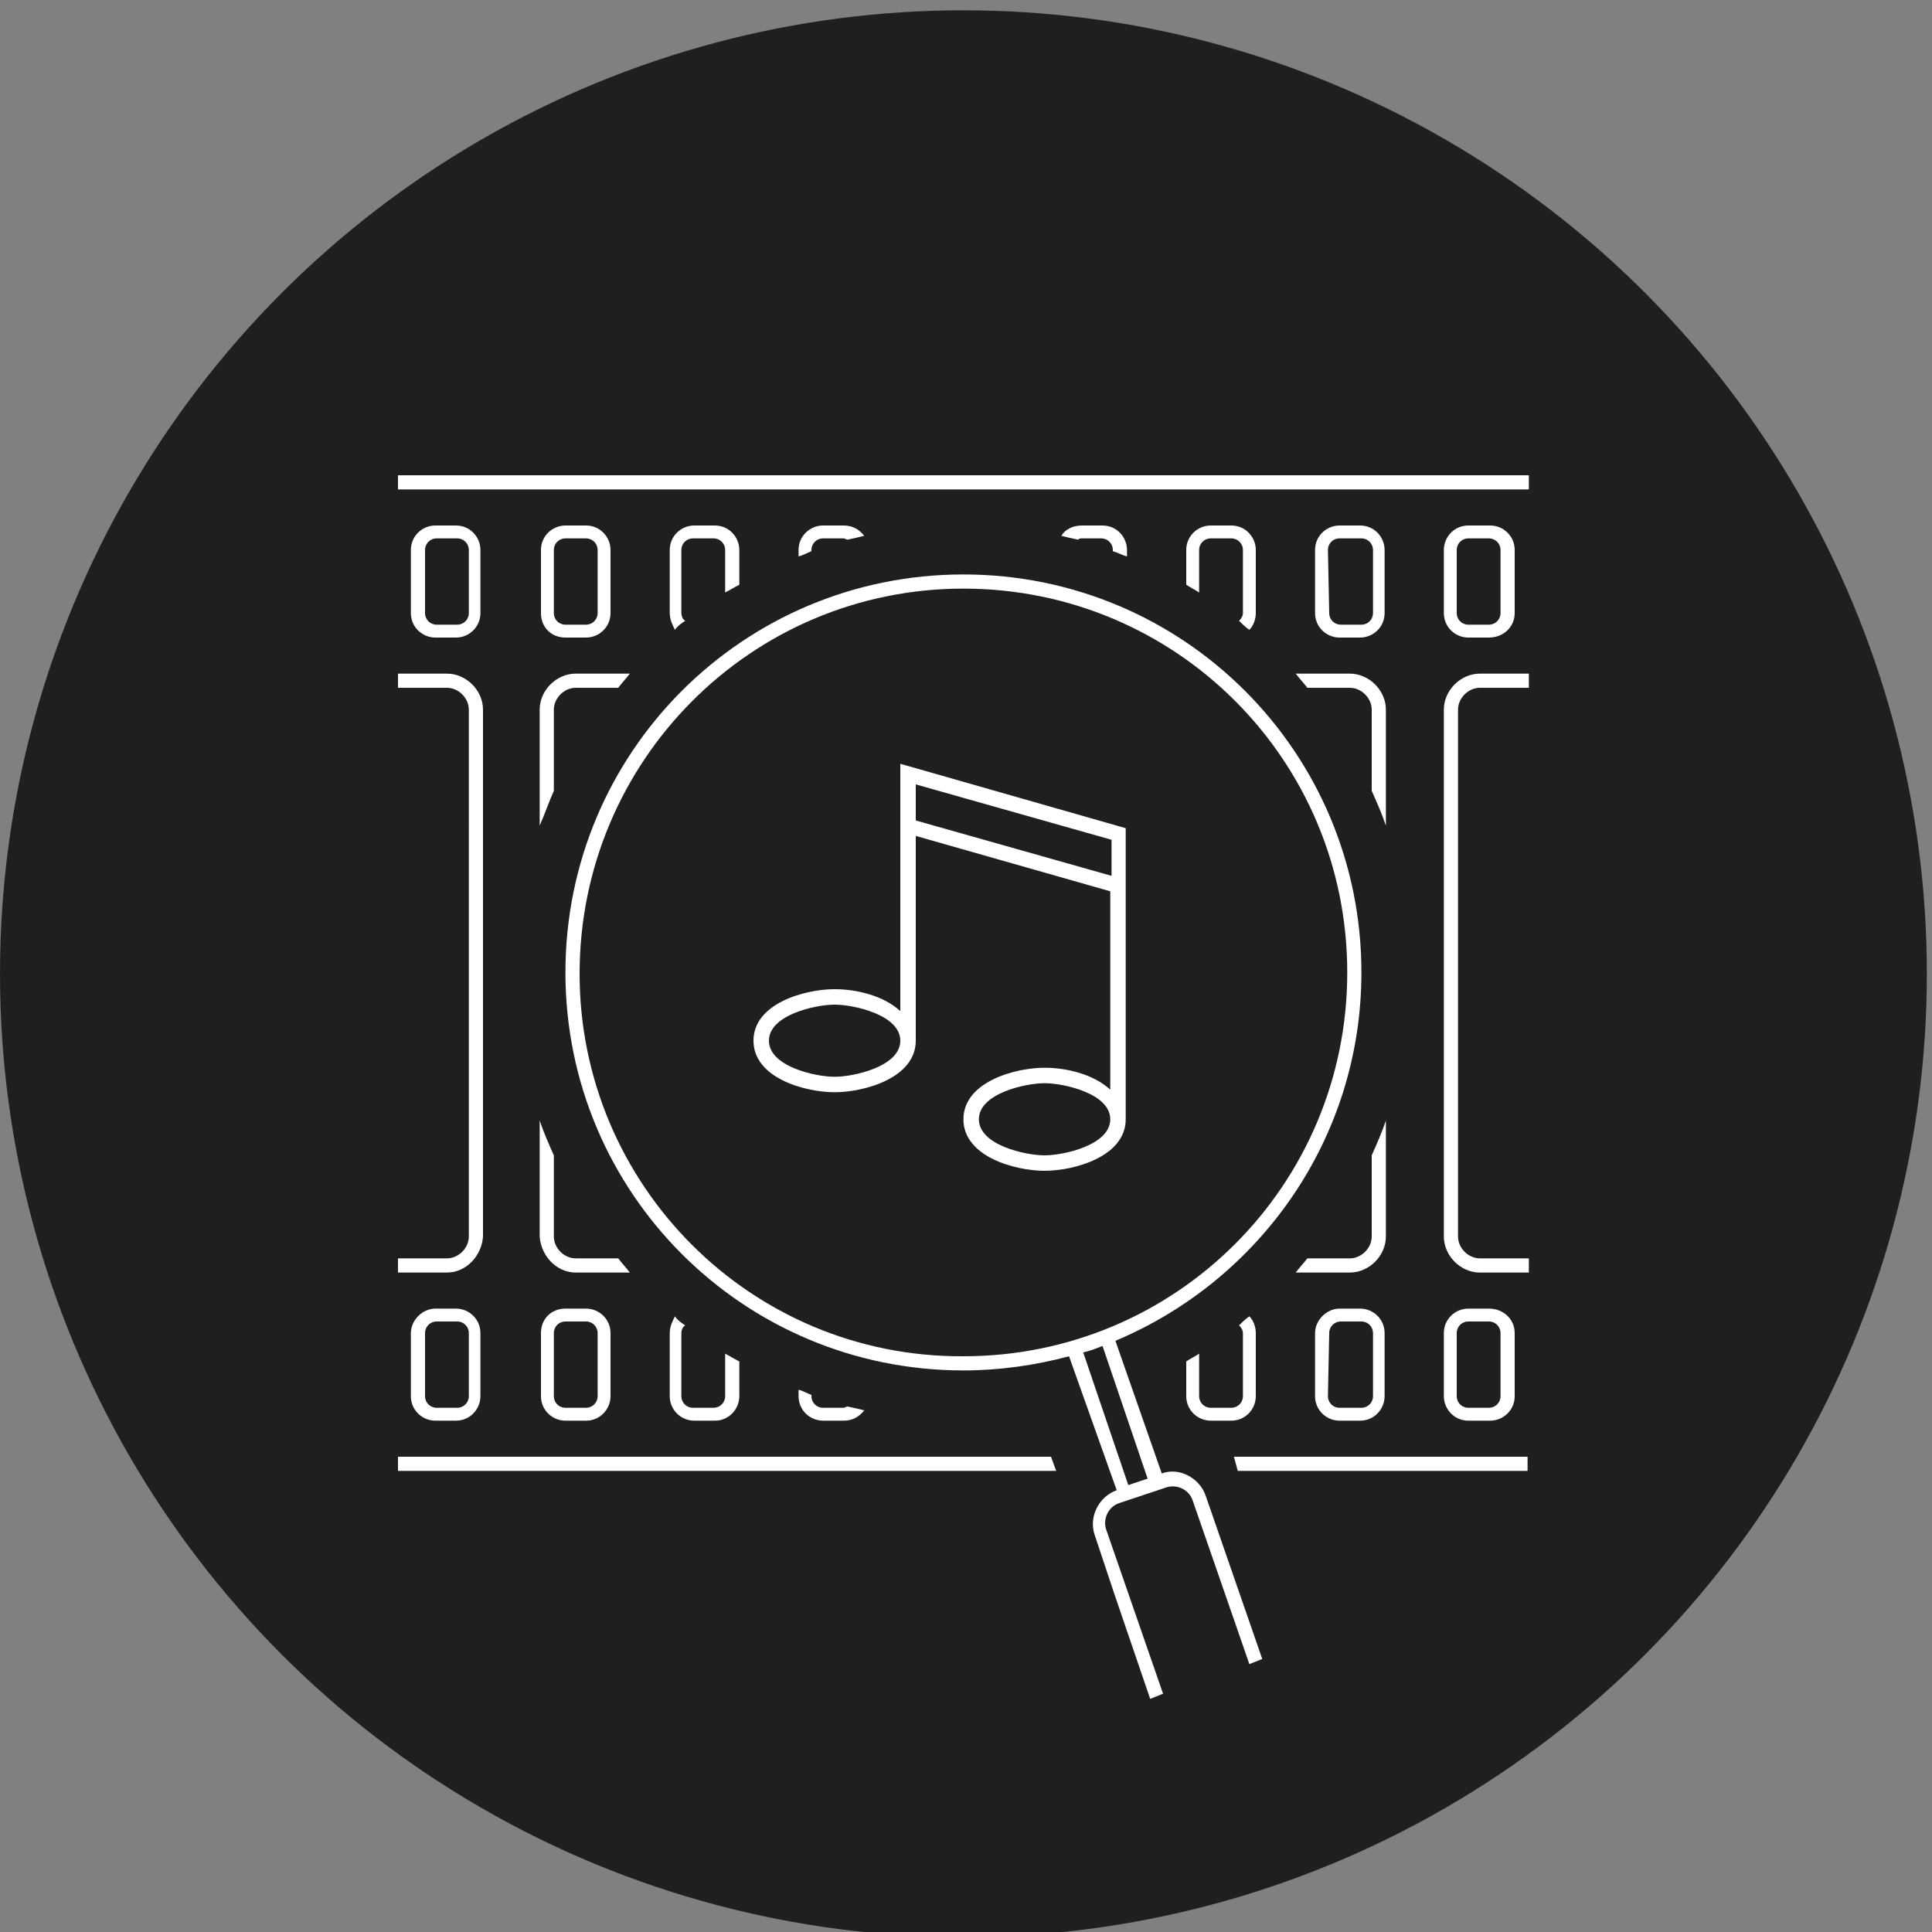
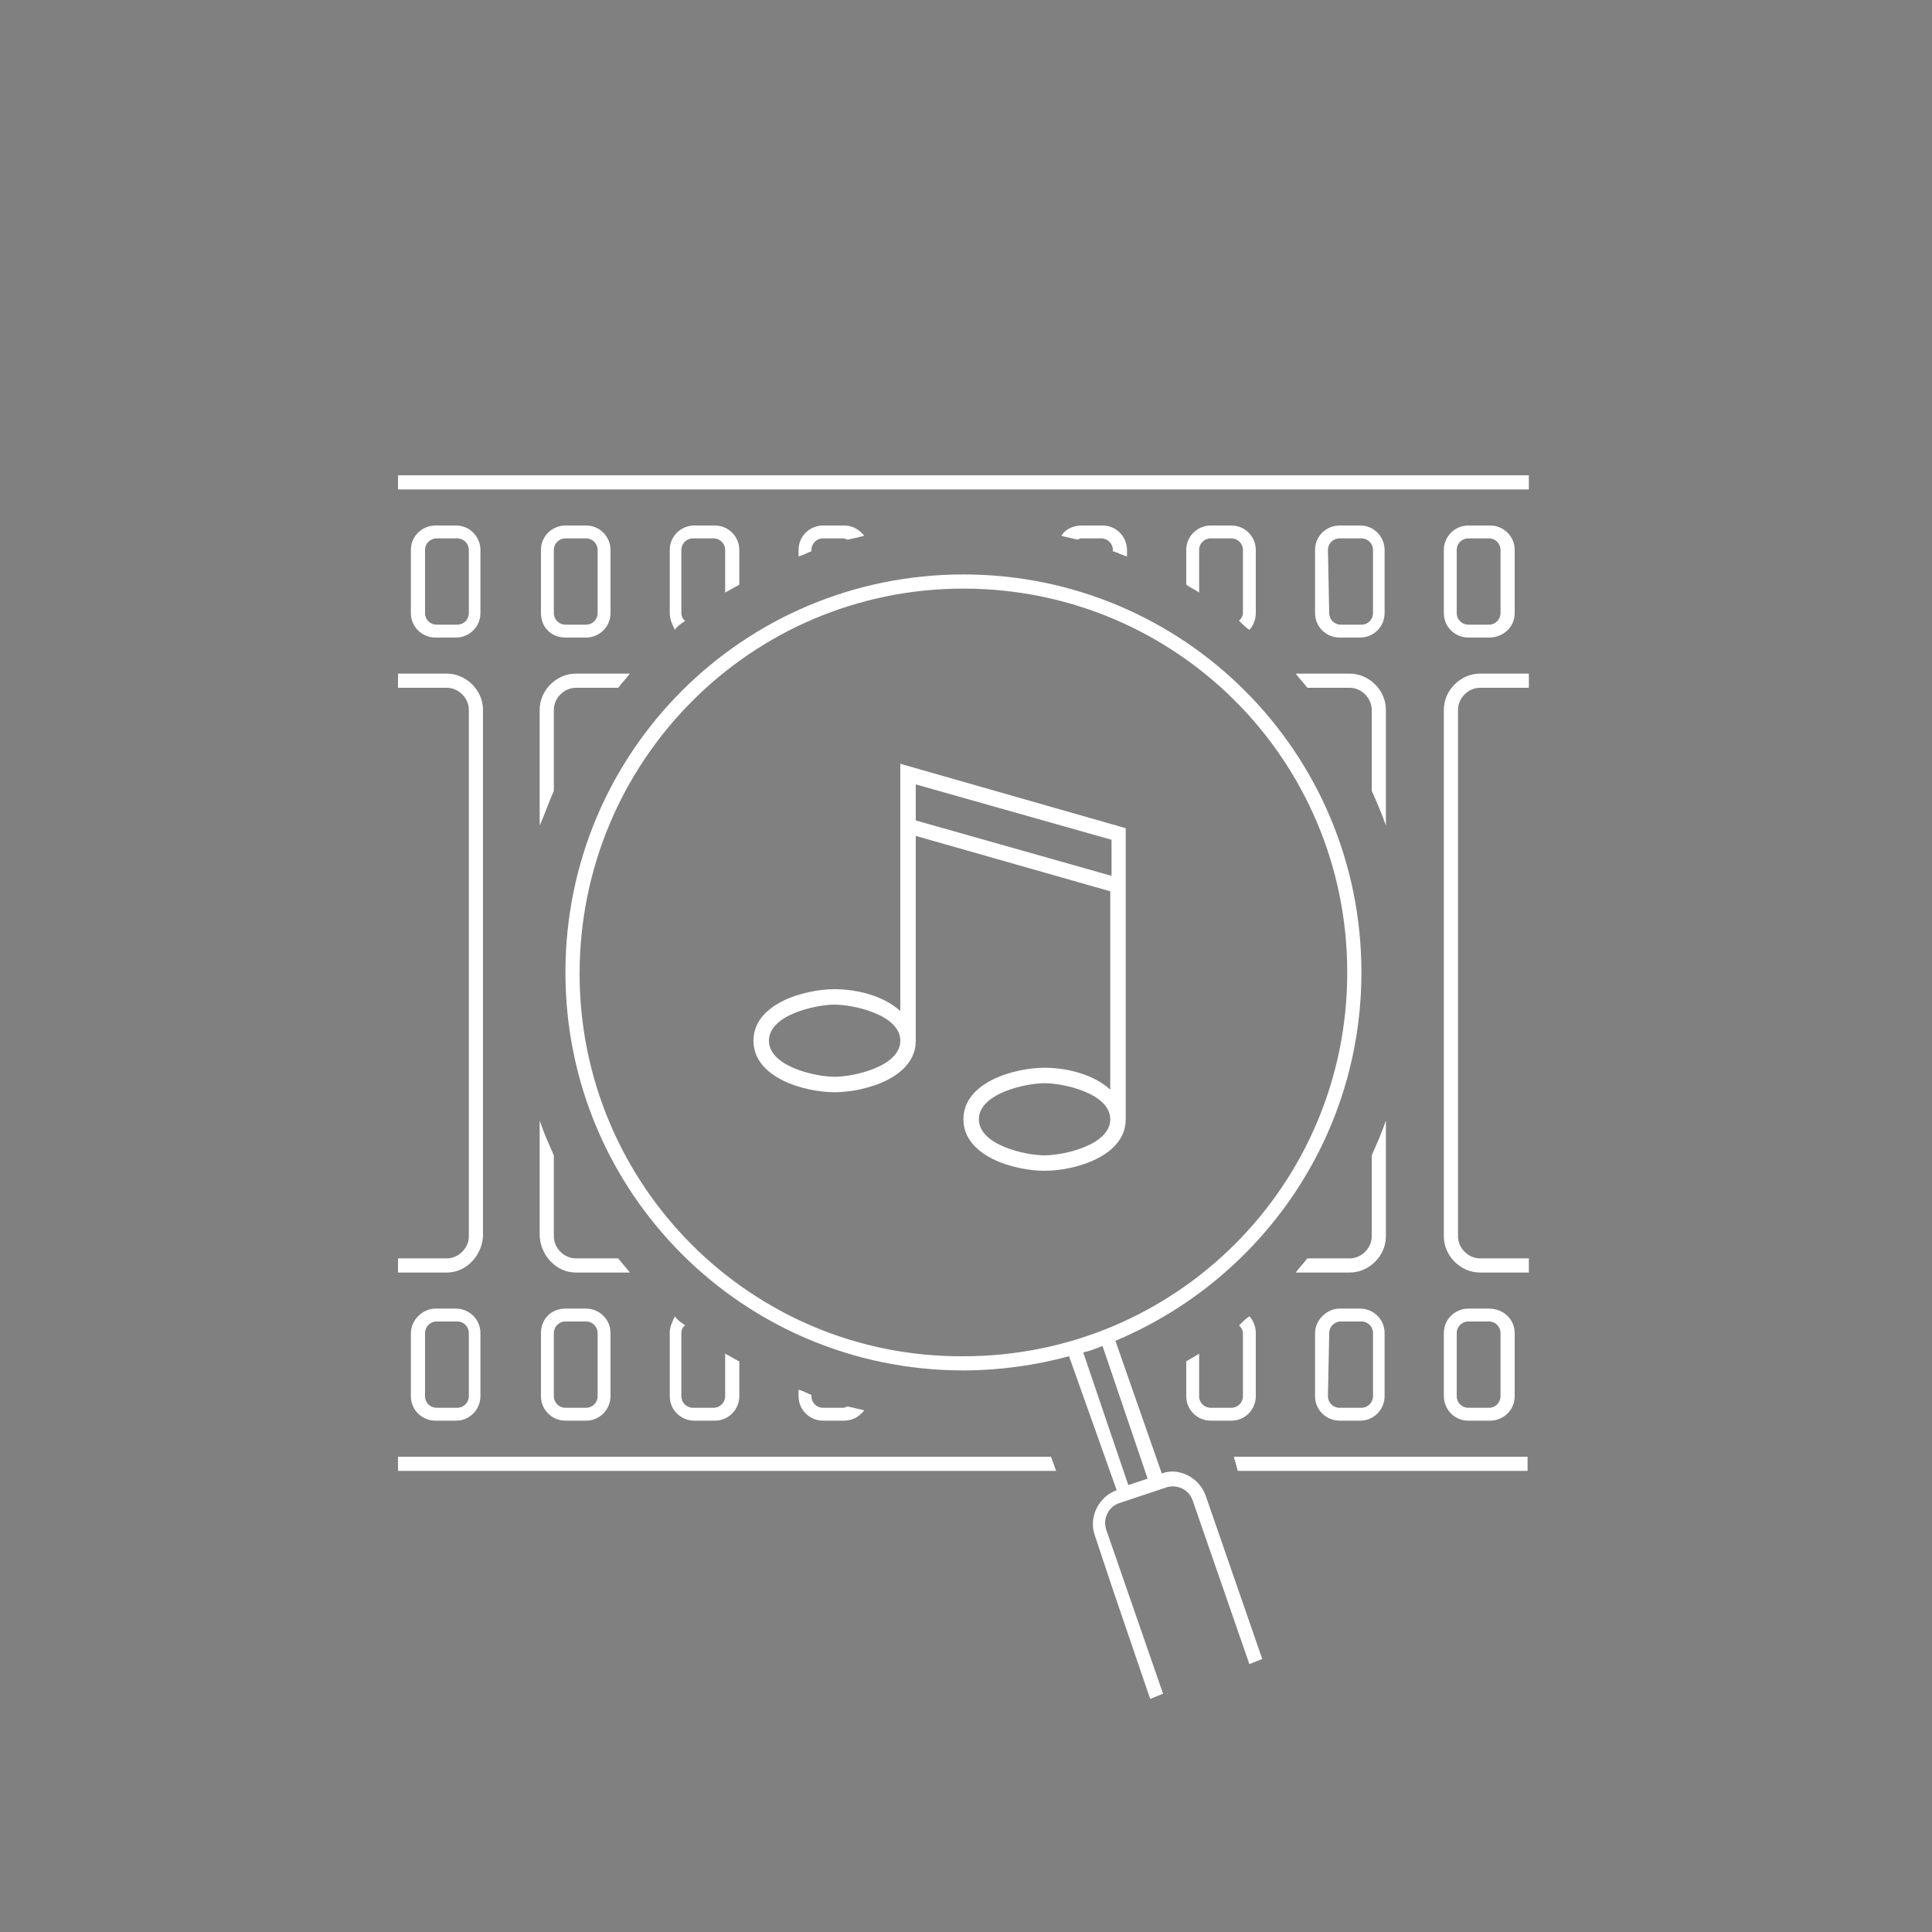
<svg xmlns="http://www.w3.org/2000/svg" version="1.1" id="Lag_1" x="0px" y="0px" viewBox="0 0 150 150" style="enable-background:new 0 0 150 150;" xml:space="preserve">
  <rect x="0" y="0" width="150" height="150" fill="#808080" stroke="none" />
  <style type="text/css">
	.st0{fill-rule:evenodd;clip-rule:evenodd;fill:#1F1F1F;}
	.st1{fill-rule:evenodd;clip-rule:evenodd;fill:#FFFFFF;}
</style>
  <g id="Layer_x0020_1">
    <g id="_2229279416624">
-       <circle class="st0" cx="74.8" cy="75.6" r="74.8" />
-       <path class="st1" d="M34.7,98.8h-3.8v-1.1h3.8c0.9,0,1.7-0.8,1.7-1.7V55.1c0-0.9-0.8-1.7-1.7-1.7h-3.8v-1.1h3.8    c1.5,0,2.8,1.3,2.8,2.8V96C37.4,97.5,36.2,98.8,34.7,98.8z M93.6,116.1l4.4,12.7l-1,0.4l-4.4-12.7c-0.3-0.9-1.3-1.3-2.1-1    l-3.6,1.2c-0.9,0.3-1.3,1.3-1,2.1l4.4,12.7l-1,0.4l-2.8-8.2l-1.5-4.5c-0.5-1.4,0.3-3,1.7-3.5L83,105.3c-2.6,0.7-5.4,1.1-8.2,1.1    c-17.1,0-30.9-13.8-30.9-30.9s13.8-30.9,30.9-30.9s30.9,13.8,30.9,30.9c0,12.9-7.9,23.9-19.1,28.6l3.6,10.3    C91.5,113.9,93.1,114.7,93.6,116.1L93.6,116.1z M87.6,115.3l1.5-0.5l-3.5-10.3c-0.5,0.2-1,0.4-1.5,0.5L87.6,115.3L87.6,115.3z     M74.8,45.7c16.5,0,29.8,13.3,29.8,29.8s-13.3,29.8-29.8,29.8C58.3,105.4,45,92,45,75.6C45,59.1,58.3,45.7,74.8,45.7L74.8,45.7z     M71.1,64.9v15.9c0,2.9-4,4-6.3,4s-6.3-1.1-6.3-4s4-4,6.3-4c1.7,0,3.8,0.5,5.1,1.7V59.3l17.5,5v22.6c0,2.9-4,4-6.3,4    s-6.3-1.1-6.3-4s4-4,6.3-4c1.7,0,3.8,0.5,5.1,1.7V69.2L71.1,64.9L71.1,64.9z M86.3,65.2l-15.2-4.3v2.8L86.3,68V65.2z M81.1,84.1    c-1.5,0-5.1,0.8-5.1,2.8s3.6,2.8,5.1,2.8s5.1-0.8,5.1-2.8S82.6,84.1,81.1,84.1z M64.8,78c-1.5,0-5.1,0.8-5.1,2.8s3.6,2.8,5.1,2.8    s5.1-0.8,5.1-2.8S66.3,78,64.8,78z M44.7,98.8h4.2c-0.3-0.4-0.6-0.7-0.9-1.1h-3.3c-0.9,0-1.7-0.8-1.7-1.7v-6.3    c-0.4-0.9-0.8-1.8-1.1-2.7v9C42,97.5,43.2,98.8,44.7,98.8L44.7,98.8z M43,61.4v-6.3c0-0.9,0.8-1.7,1.7-1.7H48    c0.3-0.4,0.6-0.7,0.9-1.1h-4.2c-1.5,0-2.8,1.3-2.8,2.8v9C42.3,63.2,42.6,62.3,43,61.4L43,61.4z M104.8,98.8h-4.2    c0.3-0.4,0.6-0.7,0.9-1.1h3.3c0.9,0,1.7-0.8,1.7-1.7v-6.3c0.4-0.9,0.8-1.8,1.1-2.7v9C107.6,97.5,106.3,98.8,104.8,98.8L104.8,98.8    z M106.5,61.4v-6.3c0-0.9-0.8-1.7-1.7-1.7h-3.3c-0.3-0.4-0.6-0.7-0.9-1.1h4.2c1.5,0,2.8,1.3,2.8,2.8v9    C107.3,63.2,106.9,62.3,106.5,61.4L106.5,61.4z M114.9,98.8h3.8v-1.1h-3.8c-0.9,0-1.7-0.8-1.7-1.7V55.1c0-0.9,0.8-1.7,1.7-1.7h3.8    v-1.1h-3.8c-1.5,0-2.8,1.3-2.8,2.8V96C112.1,97.5,113.4,98.8,114.9,98.8z M30.9,114.2H82l-0.4-1.1H30.9V114.2L30.9,114.2z     M96.1,114.2h22.5v-1.1H95.8L96.1,114.2L96.1,114.2z M117.6,103.5v4.9c0,1.1-0.9,1.9-1.9,1.9H114c-1.1,0-1.9-0.9-1.9-1.9v-4.9    c0-1.1,0.9-1.9,1.9-1.9h1.6C116.7,101.6,117.6,102.4,117.6,103.5z M42,103.5v4.9c0,1.1,0.9,1.9,1.9,1.9h1.6c1.1,0,1.9-0.9,1.9-1.9    v-4.9c0-1.1-0.9-1.9-1.9-1.9h-1.6C42.8,101.6,42,102.4,42,103.5z M43,103.5c0-0.5,0.4-0.9,0.9-0.9h1.6c0.5,0,0.9,0.4,0.9,0.9v4.9    c0,0.5-0.4,0.9-0.9,0.9h-1.6c-0.5,0-0.9-0.4-0.9-0.9V103.5z M52,103.5v4.9c0,1.1,0.9,1.9,1.9,1.9h1.6c1.1,0,1.9-0.9,1.9-1.9v-2.7    c-0.4-0.2-0.7-0.4-1.1-0.6v3.3c0,0.5-0.4,0.9-0.9,0.9h-1.6c-0.5,0-0.9-0.4-0.9-0.9v-4.9c0-0.2,0.1-0.5,0.3-0.6    c-0.3-0.2-0.6-0.4-0.8-0.7C52.2,102.6,52,103,52,103.5L52,103.5z M62,107.9v0.5c0,1.1,0.9,1.9,1.9,1.9h1.6c0.7,0,1.2-0.3,1.6-0.8    c-0.4-0.1-0.8-0.2-1.3-0.3c-0.1,0-0.2,0.1-0.3,0.1h-1.6c-0.5,0-0.9-0.4-0.9-0.9v-0.1C62.7,108.2,62.4,108,62,107.9L62,107.9z     M92.1,105.7v2.7c0,1.1,0.9,1.9,1.9,1.9h1.6c1.1,0,1.9-0.9,1.9-1.9v-4.9c0-0.5-0.2-1-0.5-1.3c-0.3,0.2-0.6,0.5-0.8,0.7    c0.2,0.2,0.3,0.4,0.3,0.6v4.9c0,0.5-0.4,0.9-0.9,0.9H94c-0.5,0-0.9-0.4-0.9-0.9v-3.3C92.8,105.3,92.4,105.5,92.1,105.7z     M102.1,103.5v4.9c0,1.1,0.9,1.9,1.9,1.9h1.6c1.1,0,1.9-0.9,1.9-1.9v-4.9c0-1.1-0.9-1.9-1.9-1.9H104    C103,101.6,102.1,102.5,102.1,103.5z M103.2,103.5c0-0.5,0.4-0.9,0.9-0.9h1.6c0.5,0,0.9,0.4,0.9,0.9v4.9c0,0.5-0.4,0.9-0.9,0.9    H104c-0.5,0-0.9-0.4-0.9-0.9L103.2,103.5L103.2,103.5z M31.9,103.5v4.9c0,1.1,0.9,1.9,1.9,1.9h1.6c1.1,0,1.9-0.9,1.9-1.9v-4.9    c0-1.1-0.9-1.9-1.9-1.9h-1.6C32.8,101.6,31.9,102.5,31.9,103.5z M33,103.5c0-0.5,0.4-0.9,0.9-0.9h1.6c0.5,0,0.9,0.4,0.9,0.9v4.9    c0,0.5-0.4,0.9-0.9,0.9h-1.6c-0.5,0-0.9-0.4-0.9-0.9V103.5z M116.5,103.5c0-0.5-0.4-0.9-0.9-0.9H114c-0.5,0-0.9,0.4-0.9,0.9v4.9    c0,0.5,0.4,0.9,0.9,0.9h1.6c0.5,0,0.9-0.4,0.9-0.9V103.5z M30.9,36.9h87.8V38H30.9V36.9L30.9,36.9z M117.6,47.6v-4.9    c0-1.1-0.9-1.9-1.9-1.9H114c-1.1,0-1.9,0.9-1.9,1.9v4.9c0,1.1,0.9,1.9,1.9,1.9h1.6C116.7,49.5,117.6,48.7,117.6,47.6z M42,47.6    v-4.9c0-1.1,0.9-1.9,1.9-1.9h1.6c1.1,0,1.9,0.9,1.9,1.9v4.9c0,1.1-0.9,1.9-1.9,1.9h-1.6C42.8,49.5,42,48.7,42,47.6z M43,47.6    c0,0.5,0.4,0.9,0.9,0.9h1.6c0.5,0,0.9-0.4,0.9-0.9v-4.9c0-0.5-0.4-0.9-0.9-0.9h-1.6c-0.5,0-0.9,0.4-0.9,0.9V47.6z M52,47.6v-4.9    c0-1.1,0.9-1.9,1.9-1.9h1.6c1.1,0,1.9,0.9,1.9,1.9v2.7c-0.4,0.2-0.7,0.4-1.1,0.6v-3.3c0-0.5-0.4-0.9-0.9-0.9h-1.6    c-0.5,0-0.9,0.4-0.9,0.9v4.9c0,0.2,0.1,0.5,0.3,0.6c-0.3,0.2-0.6,0.4-0.8,0.7C52.2,48.5,52,48.1,52,47.6L52,47.6z M62,43.2v-0.5    c0-1.1,0.9-1.9,1.9-1.9h1.6c0.7,0,1.2,0.3,1.6,0.8c-0.4,0.1-0.8,0.2-1.3,0.3c-0.1,0-0.2-0.1-0.3-0.1h-1.6c-0.5,0-0.9,0.4-0.9,0.9    v0.1C62.7,42.9,62.4,43.1,62,43.2L62,43.2z M82.4,41.6c0.3-0.5,0.9-0.8,1.6-0.8h1.6c1.1,0,1.9,0.9,1.9,1.9v0.5    c-0.4-0.1-0.7-0.3-1.1-0.4v-0.1c0-0.5-0.4-0.9-0.9-0.9H84c-0.1,0-0.2,0-0.3,0.1C83.2,41.8,82.8,41.7,82.4,41.6L82.4,41.6z     M92.1,45.4v-2.7c0-1.1,0.9-1.9,1.9-1.9h1.6c1.1,0,1.9,0.9,1.9,1.9v4.9c0,0.5-0.2,1-0.5,1.3c-0.3-0.2-0.6-0.5-0.8-0.7    c0.2-0.2,0.3-0.4,0.3-0.6v-4.9c0-0.5-0.4-0.9-0.9-0.9H94c-0.5,0-0.9,0.4-0.9,0.9V46C92.8,45.8,92.4,45.6,92.1,45.4L92.1,45.4z     M102.1,47.6v-4.9c0-1.1,0.9-1.9,1.9-1.9h1.6c1.1,0,1.9,0.9,1.9,1.9v4.9c0,1.1-0.9,1.9-1.9,1.9H104    C103,49.5,102.1,48.7,102.1,47.6z M103.2,47.6c0,0.5,0.4,0.9,0.9,0.9h1.6c0.5,0,0.9-0.4,0.9-0.9v-4.9c0-0.5-0.4-0.9-0.9-0.9H104    c-0.5,0-0.9,0.4-0.9,0.9L103.2,47.6L103.2,47.6z M31.9,47.6v-4.9c0-1.1,0.9-1.9,1.9-1.9h1.6c1.1,0,1.9,0.9,1.9,1.9v4.9    c0,1.1-0.9,1.9-1.9,1.9h-1.6C32.8,49.5,31.9,48.7,31.9,47.6z M33,47.6c0,0.5,0.4,0.9,0.9,0.9h1.6c0.5,0,0.9-0.4,0.9-0.9v-4.9    c0-0.5-0.4-0.9-0.9-0.9h-1.6c-0.5,0-0.9,0.4-0.9,0.9V47.6z M116.5,47.6c0,0.5-0.4,0.9-0.9,0.9H114c-0.5,0-0.9-0.4-0.9-0.9v-4.9    c0-0.5,0.4-0.9,0.9-0.9h1.6c0.5,0,0.9,0.4,0.9,0.9V47.6z" />
+       <path class="st1" d="M34.7,98.8h-3.8v-1.1h3.8c0.9,0,1.7-0.8,1.7-1.7V55.1c0-0.9-0.8-1.7-1.7-1.7h-3.8v-1.1h3.8    c1.5,0,2.8,1.3,2.8,2.8V96C37.4,97.5,36.2,98.8,34.7,98.8z M93.6,116.1l4.4,12.7l-1,0.4l-4.4-12.7c-0.3-0.9-1.3-1.3-2.1-1    l-3.6,1.2c-0.9,0.3-1.3,1.3-1,2.1l4.4,12.7l-1,0.4l-2.8-8.2l-1.5-4.5c-0.5-1.4,0.3-3,1.7-3.5L83,105.3c-2.6,0.7-5.4,1.1-8.2,1.1    c-17.1,0-30.9-13.8-30.9-30.9s13.8-30.9,30.9-30.9s30.9,13.8,30.9,30.9c0,12.9-7.9,23.9-19.1,28.6l3.6,10.3    C91.5,113.9,93.1,114.7,93.6,116.1L93.6,116.1z M87.6,115.3l1.5-0.5l-3.5-10.3c-0.5,0.2-1,0.4-1.5,0.5L87.6,115.3L87.6,115.3z     M74.8,45.7c16.5,0,29.8,13.3,29.8,29.8s-13.3,29.8-29.8,29.8C58.3,105.4,45,92,45,75.6C45,59.1,58.3,45.7,74.8,45.7L74.8,45.7z     M71.1,64.9v15.9c0,2.9-4,4-6.3,4s-6.3-1.1-6.3-4s4-4,6.3-4c1.7,0,3.8,0.5,5.1,1.7V59.3l17.5,5v22.6c0,2.9-4,4-6.3,4    s-6.3-1.1-6.3-4s4-4,6.3-4c1.7,0,3.8,0.5,5.1,1.7V69.2L71.1,64.9L71.1,64.9z M86.3,65.2l-15.2-4.3v2.8L86.3,68V65.2z M81.1,84.1    c-1.5,0-5.1,0.8-5.1,2.8s3.6,2.8,5.1,2.8s5.1-0.8,5.1-2.8S82.6,84.1,81.1,84.1z M64.8,78c-1.5,0-5.1,0.8-5.1,2.8s3.6,2.8,5.1,2.8    s5.1-0.8,5.1-2.8S66.3,78,64.8,78z M44.7,98.8h4.2c-0.3-0.4-0.6-0.7-0.9-1.1h-3.3c-0.9,0-1.7-0.8-1.7-1.7v-6.3    c-0.4-0.9-0.8-1.8-1.1-2.7v9C42,97.5,43.2,98.8,44.7,98.8z M43,61.4v-6.3c0-0.9,0.8-1.7,1.7-1.7H48    c0.3-0.4,0.6-0.7,0.9-1.1h-4.2c-1.5,0-2.8,1.3-2.8,2.8v9C42.3,63.2,42.6,62.3,43,61.4L43,61.4z M104.8,98.8h-4.2    c0.3-0.4,0.6-0.7,0.9-1.1h3.3c0.9,0,1.7-0.8,1.7-1.7v-6.3c0.4-0.9,0.8-1.8,1.1-2.7v9C107.6,97.5,106.3,98.8,104.8,98.8L104.8,98.8    z M106.5,61.4v-6.3c0-0.9-0.8-1.7-1.7-1.7h-3.3c-0.3-0.4-0.6-0.7-0.9-1.1h4.2c1.5,0,2.8,1.3,2.8,2.8v9    C107.3,63.2,106.9,62.3,106.5,61.4L106.5,61.4z M114.9,98.8h3.8v-1.1h-3.8c-0.9,0-1.7-0.8-1.7-1.7V55.1c0-0.9,0.8-1.7,1.7-1.7h3.8    v-1.1h-3.8c-1.5,0-2.8,1.3-2.8,2.8V96C112.1,97.5,113.4,98.8,114.9,98.8z M30.9,114.2H82l-0.4-1.1H30.9V114.2L30.9,114.2z     M96.1,114.2h22.5v-1.1H95.8L96.1,114.2L96.1,114.2z M117.6,103.5v4.9c0,1.1-0.9,1.9-1.9,1.9H114c-1.1,0-1.9-0.9-1.9-1.9v-4.9    c0-1.1,0.9-1.9,1.9-1.9h1.6C116.7,101.6,117.6,102.4,117.6,103.5z M42,103.5v4.9c0,1.1,0.9,1.9,1.9,1.9h1.6c1.1,0,1.9-0.9,1.9-1.9    v-4.9c0-1.1-0.9-1.9-1.9-1.9h-1.6C42.8,101.6,42,102.4,42,103.5z M43,103.5c0-0.5,0.4-0.9,0.9-0.9h1.6c0.5,0,0.9,0.4,0.9,0.9v4.9    c0,0.5-0.4,0.9-0.9,0.9h-1.6c-0.5,0-0.9-0.4-0.9-0.9V103.5z M52,103.5v4.9c0,1.1,0.9,1.9,1.9,1.9h1.6c1.1,0,1.9-0.9,1.9-1.9v-2.7    c-0.4-0.2-0.7-0.4-1.1-0.6v3.3c0,0.5-0.4,0.9-0.9,0.9h-1.6c-0.5,0-0.9-0.4-0.9-0.9v-4.9c0-0.2,0.1-0.5,0.3-0.6    c-0.3-0.2-0.6-0.4-0.8-0.7C52.2,102.6,52,103,52,103.5L52,103.5z M62,107.9v0.5c0,1.1,0.9,1.9,1.9,1.9h1.6c0.7,0,1.2-0.3,1.6-0.8    c-0.4-0.1-0.8-0.2-1.3-0.3c-0.1,0-0.2,0.1-0.3,0.1h-1.6c-0.5,0-0.9-0.4-0.9-0.9v-0.1C62.7,108.2,62.4,108,62,107.9L62,107.9z     M92.1,105.7v2.7c0,1.1,0.9,1.9,1.9,1.9h1.6c1.1,0,1.9-0.9,1.9-1.9v-4.9c0-0.5-0.2-1-0.5-1.3c-0.3,0.2-0.6,0.5-0.8,0.7    c0.2,0.2,0.3,0.4,0.3,0.6v4.9c0,0.5-0.4,0.9-0.9,0.9H94c-0.5,0-0.9-0.4-0.9-0.9v-3.3C92.8,105.3,92.4,105.5,92.1,105.7z     M102.1,103.5v4.9c0,1.1,0.9,1.9,1.9,1.9h1.6c1.1,0,1.9-0.9,1.9-1.9v-4.9c0-1.1-0.9-1.9-1.9-1.9H104    C103,101.6,102.1,102.5,102.1,103.5z M103.2,103.5c0-0.5,0.4-0.9,0.9-0.9h1.6c0.5,0,0.9,0.4,0.9,0.9v4.9c0,0.5-0.4,0.9-0.9,0.9    H104c-0.5,0-0.9-0.4-0.9-0.9L103.2,103.5L103.2,103.5z M31.9,103.5v4.9c0,1.1,0.9,1.9,1.9,1.9h1.6c1.1,0,1.9-0.9,1.9-1.9v-4.9    c0-1.1-0.9-1.9-1.9-1.9h-1.6C32.8,101.6,31.9,102.5,31.9,103.5z M33,103.5c0-0.5,0.4-0.9,0.9-0.9h1.6c0.5,0,0.9,0.4,0.9,0.9v4.9    c0,0.5-0.4,0.9-0.9,0.9h-1.6c-0.5,0-0.9-0.4-0.9-0.9V103.5z M116.5,103.5c0-0.5-0.4-0.9-0.9-0.9H114c-0.5,0-0.9,0.4-0.9,0.9v4.9    c0,0.5,0.4,0.9,0.9,0.9h1.6c0.5,0,0.9-0.4,0.9-0.9V103.5z M30.9,36.9h87.8V38H30.9V36.9L30.9,36.9z M117.6,47.6v-4.9    c0-1.1-0.9-1.9-1.9-1.9H114c-1.1,0-1.9,0.9-1.9,1.9v4.9c0,1.1,0.9,1.9,1.9,1.9h1.6C116.7,49.5,117.6,48.7,117.6,47.6z M42,47.6    v-4.9c0-1.1,0.9-1.9,1.9-1.9h1.6c1.1,0,1.9,0.9,1.9,1.9v4.9c0,1.1-0.9,1.9-1.9,1.9h-1.6C42.8,49.5,42,48.7,42,47.6z M43,47.6    c0,0.5,0.4,0.9,0.9,0.9h1.6c0.5,0,0.9-0.4,0.9-0.9v-4.9c0-0.5-0.4-0.9-0.9-0.9h-1.6c-0.5,0-0.9,0.4-0.9,0.9V47.6z M52,47.6v-4.9    c0-1.1,0.9-1.9,1.9-1.9h1.6c1.1,0,1.9,0.9,1.9,1.9v2.7c-0.4,0.2-0.7,0.4-1.1,0.6v-3.3c0-0.5-0.4-0.9-0.9-0.9h-1.6    c-0.5,0-0.9,0.4-0.9,0.9v4.9c0,0.2,0.1,0.5,0.3,0.6c-0.3,0.2-0.6,0.4-0.8,0.7C52.2,48.5,52,48.1,52,47.6L52,47.6z M62,43.2v-0.5    c0-1.1,0.9-1.9,1.9-1.9h1.6c0.7,0,1.2,0.3,1.6,0.8c-0.4,0.1-0.8,0.2-1.3,0.3c-0.1,0-0.2-0.1-0.3-0.1h-1.6c-0.5,0-0.9,0.4-0.9,0.9    v0.1C62.7,42.9,62.4,43.1,62,43.2L62,43.2z M82.4,41.6c0.3-0.5,0.9-0.8,1.6-0.8h1.6c1.1,0,1.9,0.9,1.9,1.9v0.5    c-0.4-0.1-0.7-0.3-1.1-0.4v-0.1c0-0.5-0.4-0.9-0.9-0.9H84c-0.1,0-0.2,0-0.3,0.1C83.2,41.8,82.8,41.7,82.4,41.6L82.4,41.6z     M92.1,45.4v-2.7c0-1.1,0.9-1.9,1.9-1.9h1.6c1.1,0,1.9,0.9,1.9,1.9v4.9c0,0.5-0.2,1-0.5,1.3c-0.3-0.2-0.6-0.5-0.8-0.7    c0.2-0.2,0.3-0.4,0.3-0.6v-4.9c0-0.5-0.4-0.9-0.9-0.9H94c-0.5,0-0.9,0.4-0.9,0.9V46C92.8,45.8,92.4,45.6,92.1,45.4L92.1,45.4z     M102.1,47.6v-4.9c0-1.1,0.9-1.9,1.9-1.9h1.6c1.1,0,1.9,0.9,1.9,1.9v4.9c0,1.1-0.9,1.9-1.9,1.9H104    C103,49.5,102.1,48.7,102.1,47.6z M103.2,47.6c0,0.5,0.4,0.9,0.9,0.9h1.6c0.5,0,0.9-0.4,0.9-0.9v-4.9c0-0.5-0.4-0.9-0.9-0.9H104    c-0.5,0-0.9,0.4-0.9,0.9L103.2,47.6L103.2,47.6z M31.9,47.6v-4.9c0-1.1,0.9-1.9,1.9-1.9h1.6c1.1,0,1.9,0.9,1.9,1.9v4.9    c0,1.1-0.9,1.9-1.9,1.9h-1.6C32.8,49.5,31.9,48.7,31.9,47.6z M33,47.6c0,0.5,0.4,0.9,0.9,0.9h1.6c0.5,0,0.9-0.4,0.9-0.9v-4.9    c0-0.5-0.4-0.9-0.9-0.9h-1.6c-0.5,0-0.9,0.4-0.9,0.9V47.6z M116.5,47.6c0,0.5-0.4,0.9-0.9,0.9H114c-0.5,0-0.9-0.4-0.9-0.9v-4.9    c0-0.5,0.4-0.9,0.9-0.9h1.6c0.5,0,0.9,0.4,0.9,0.9V47.6z" />
    </g>
  </g>
</svg>